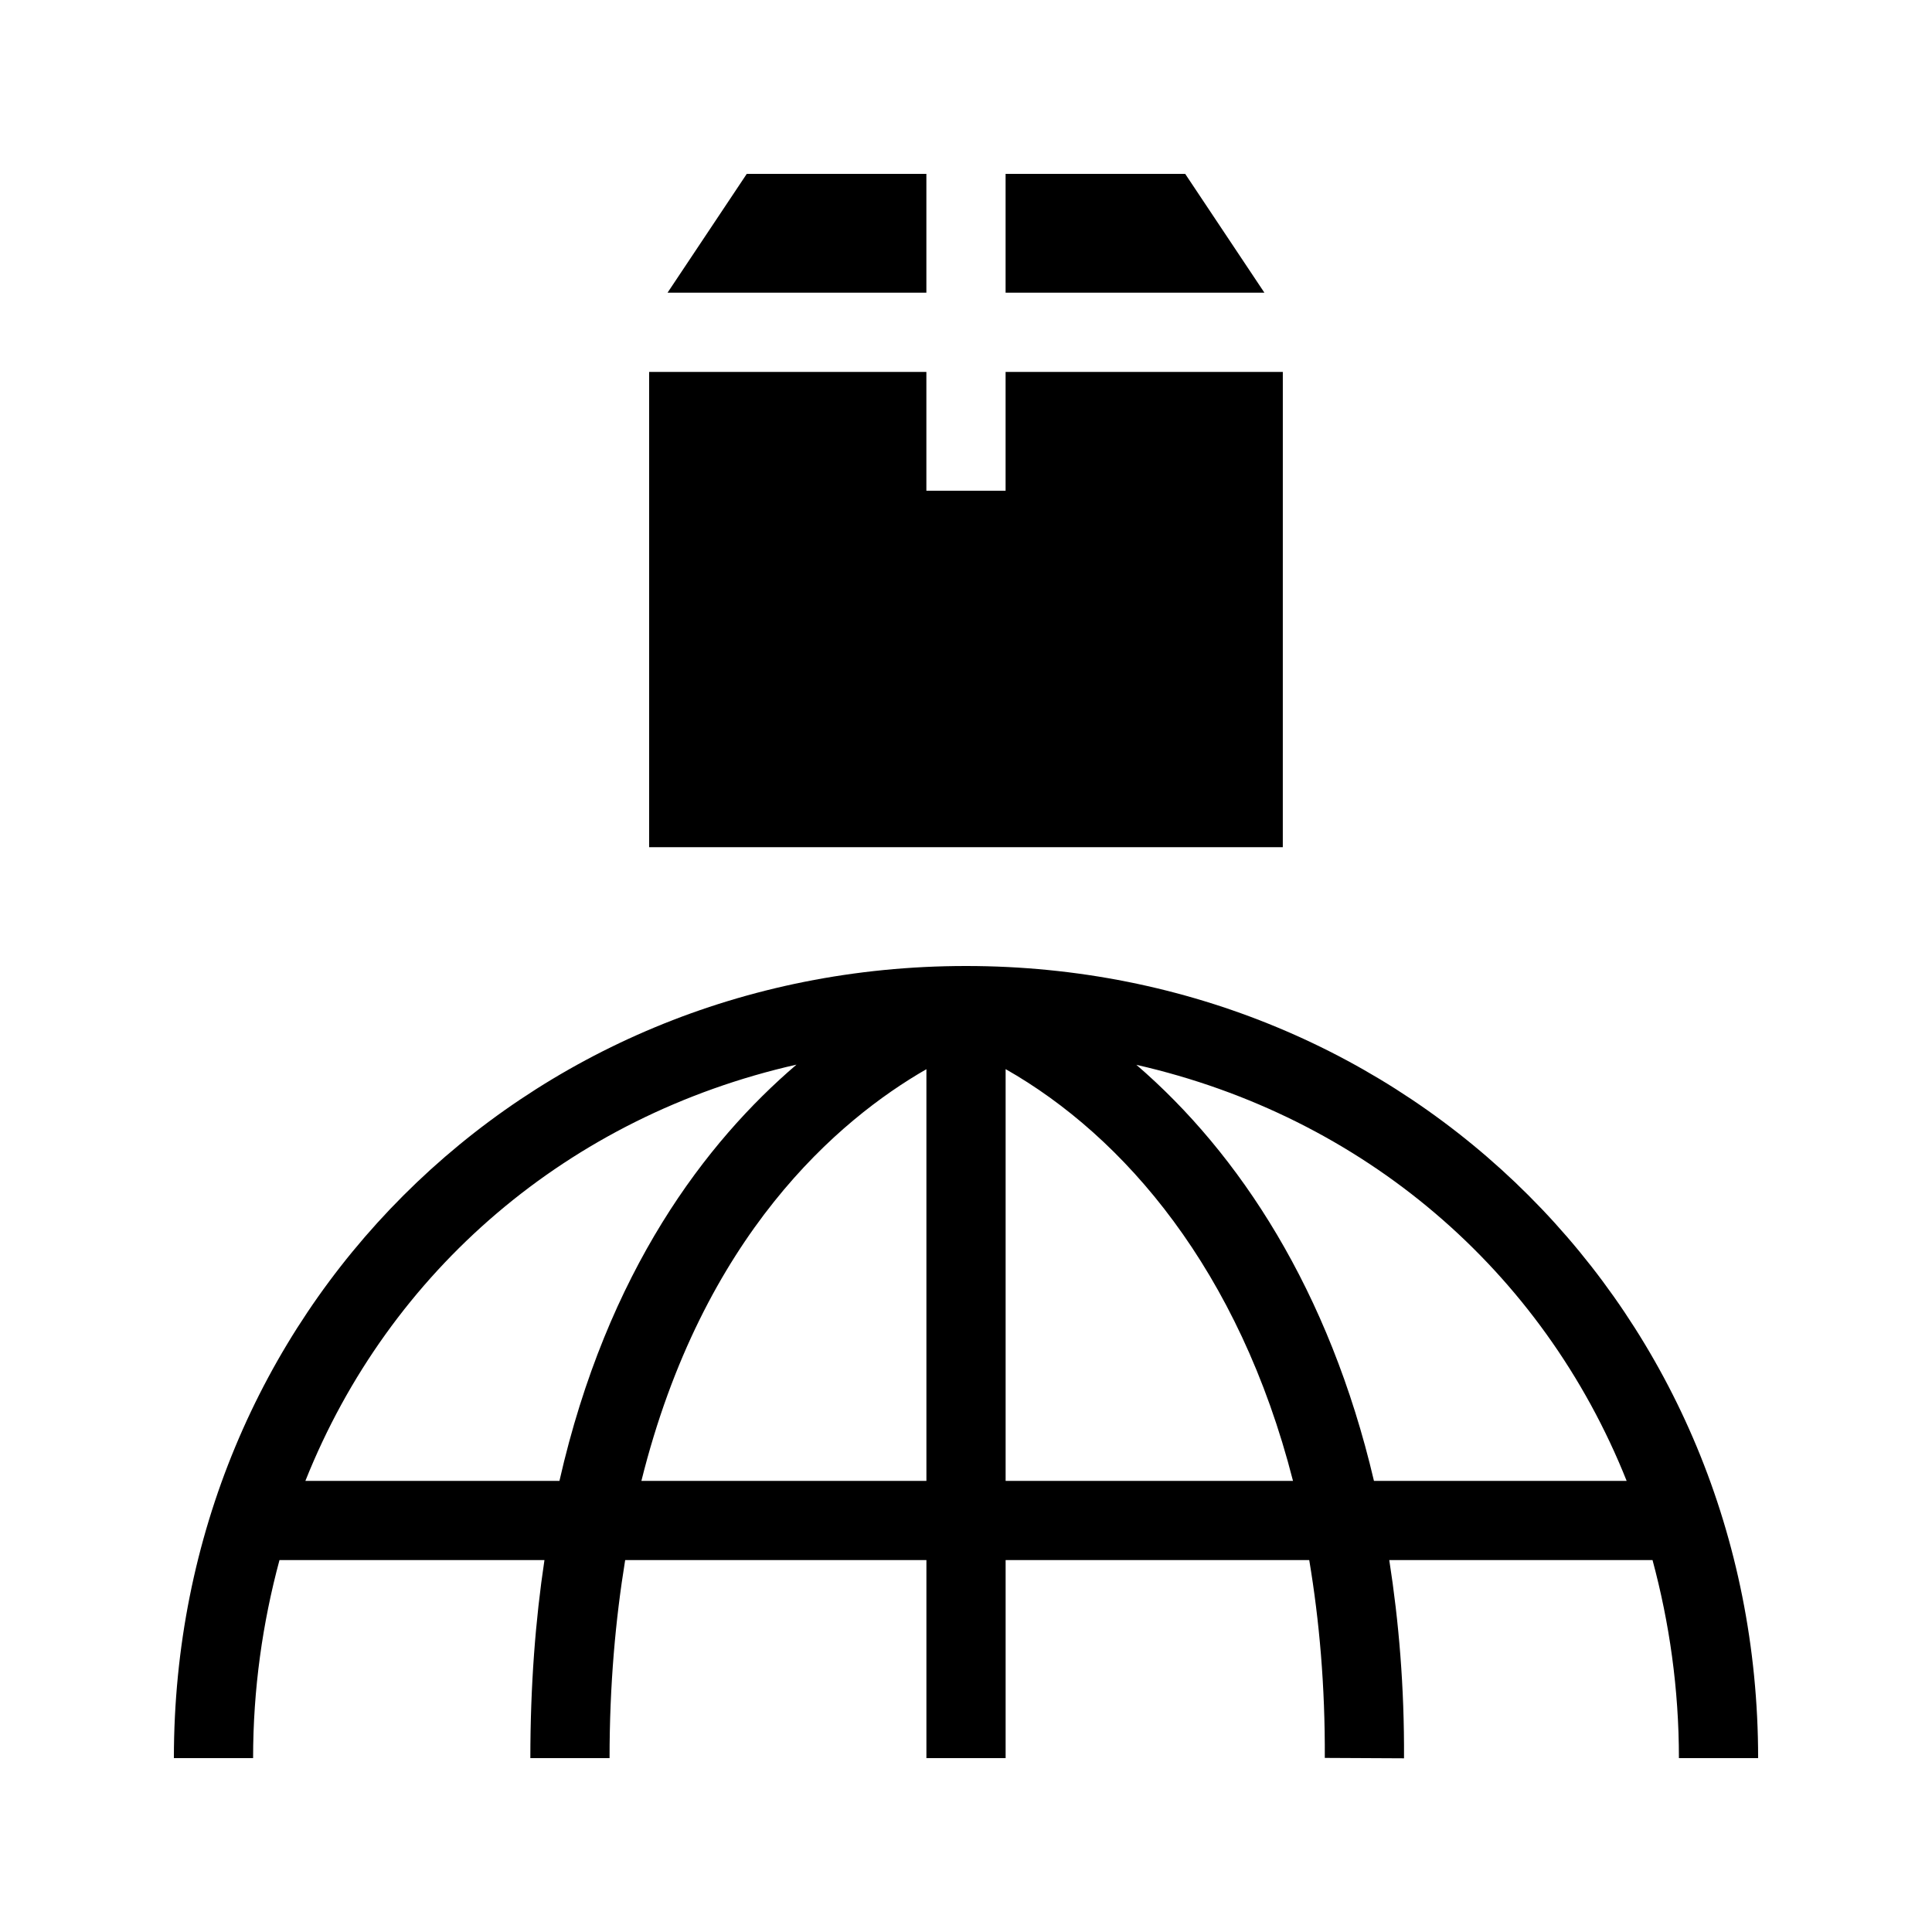
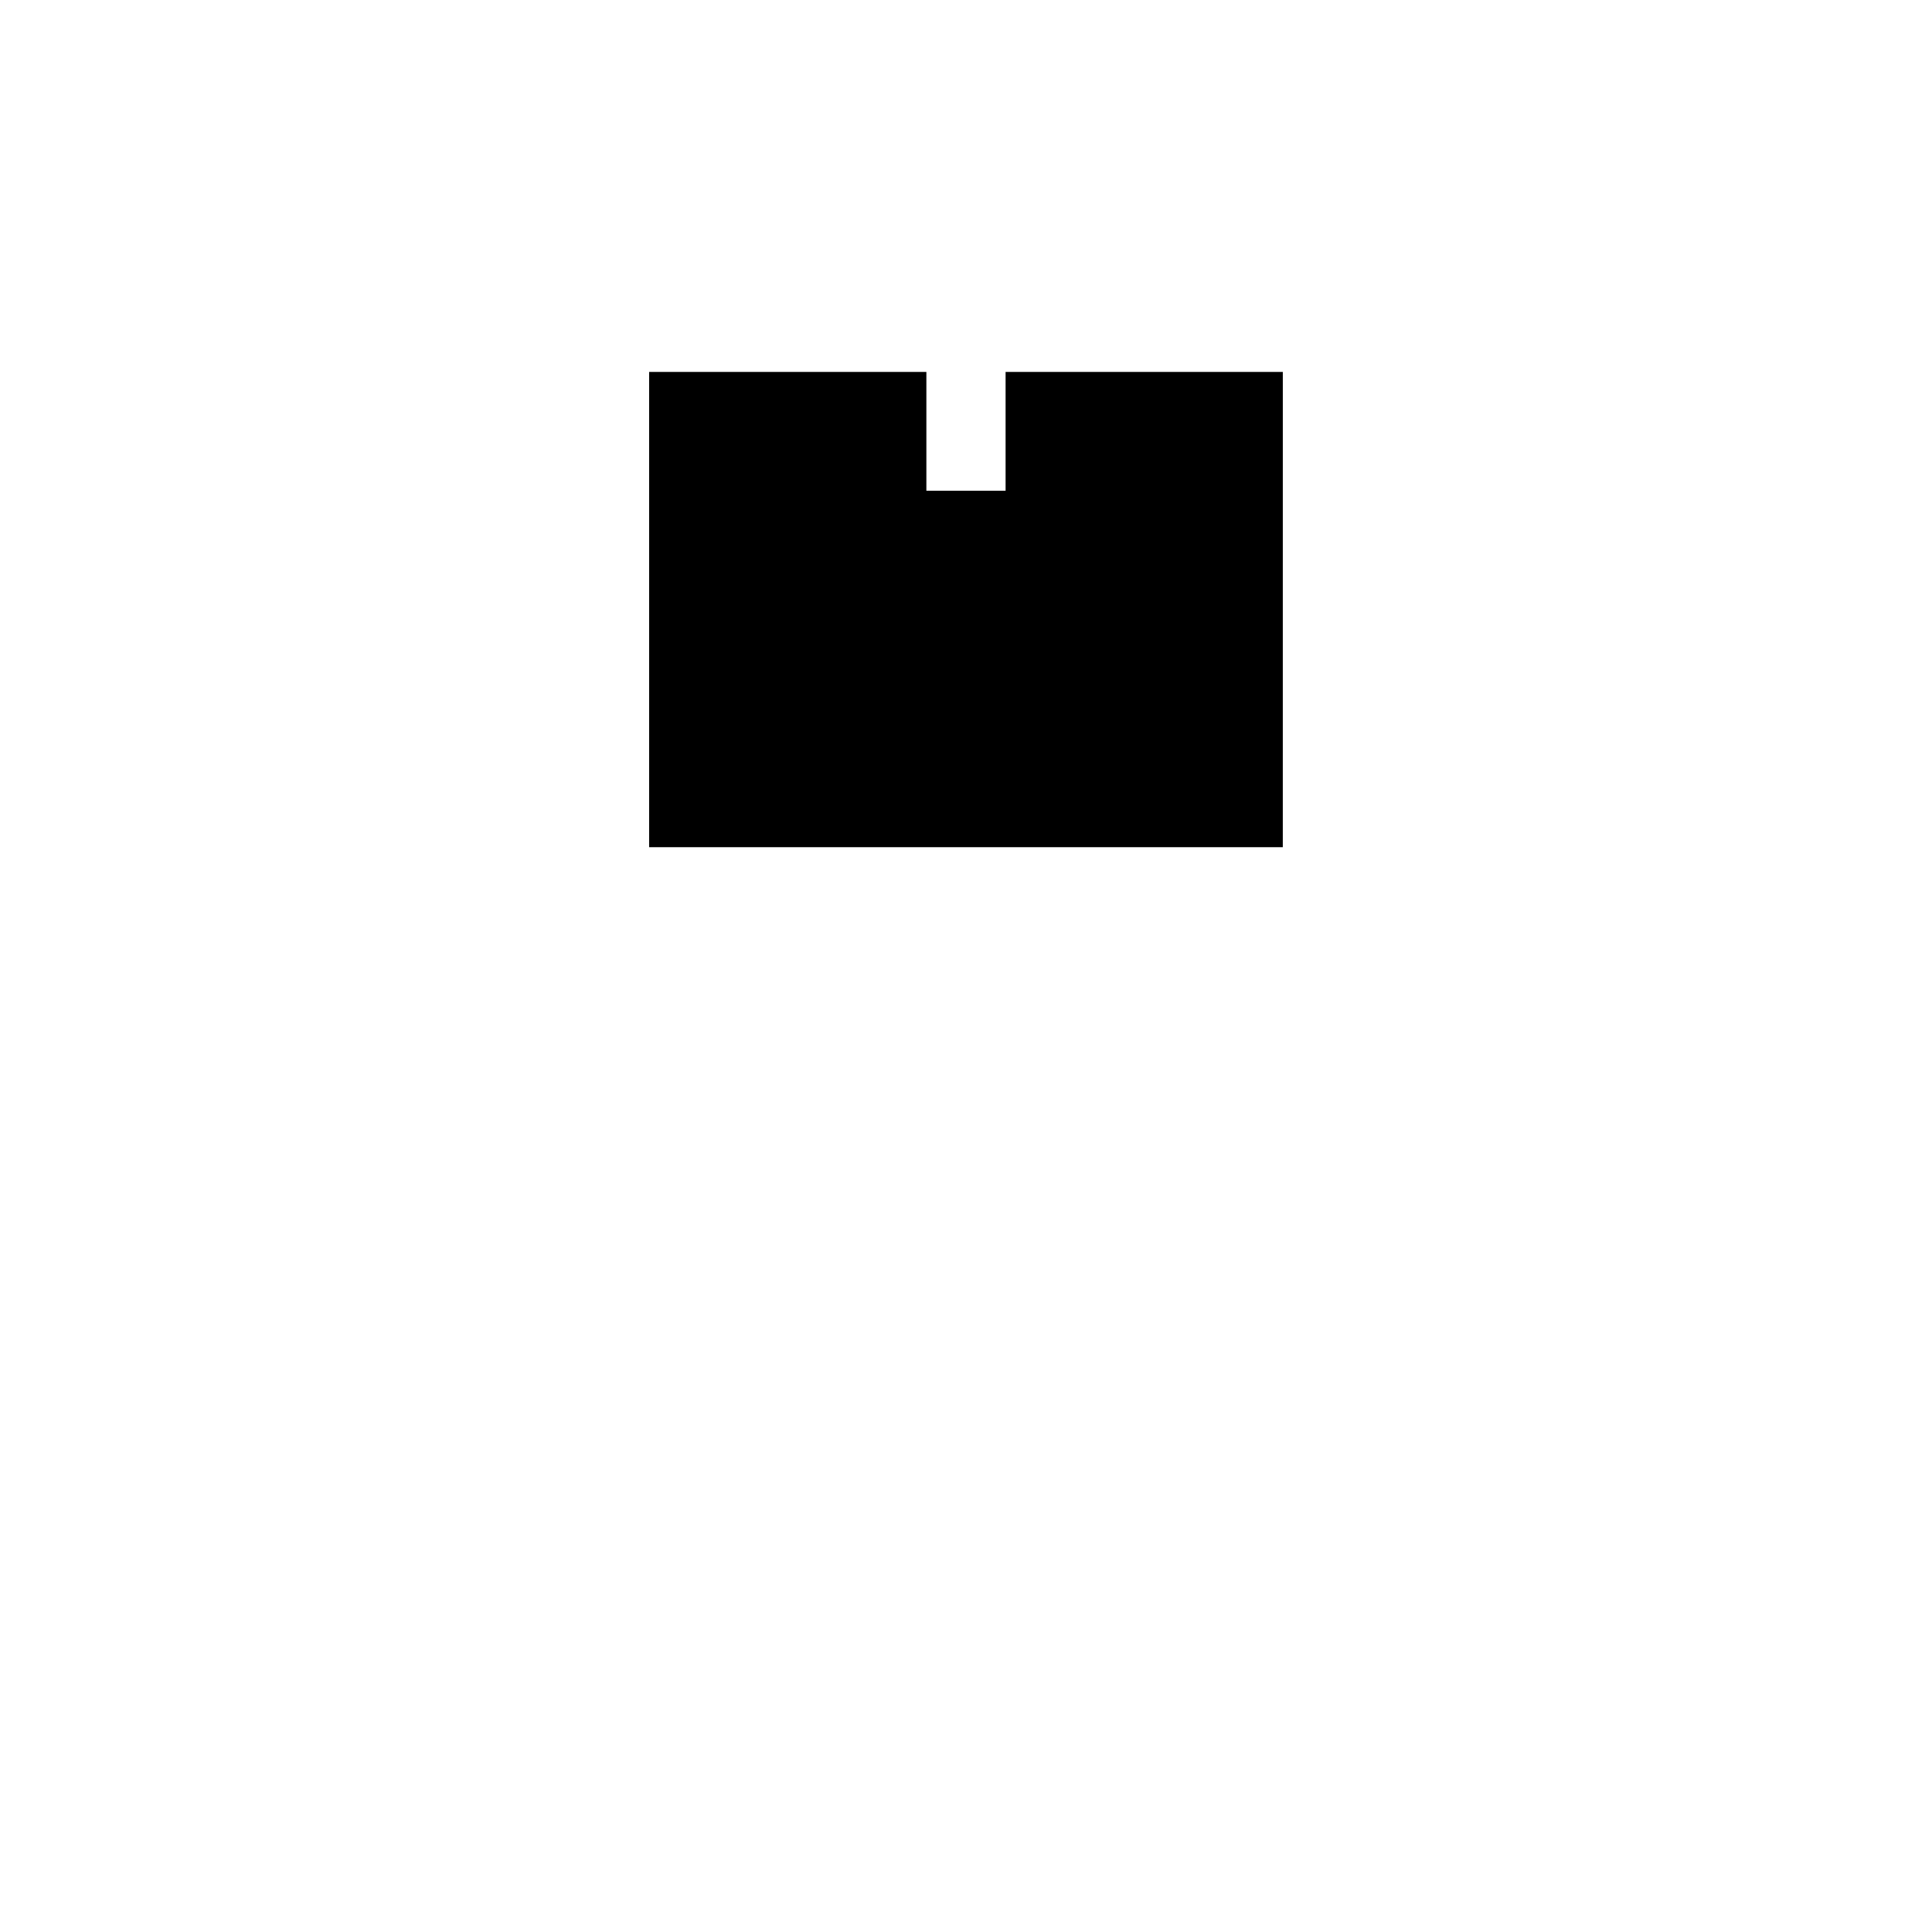
<svg xmlns="http://www.w3.org/2000/svg" fill="#000000" width="800px" height="800px" version="1.1" viewBox="144 144 512 512">
  <g>
-     <path d="m588.93 609.92h20.992c0-117.71-92.207-209.92-209.92-209.92-117.71 0.004-209.92 92.211-209.92 209.92h20.992c0-18.379 2.531-35.918 6.992-52.48h70.219c-2.394 15.914-3.738 33.359-3.738 52.48h20.992c0-19.398 1.574-36.715 4.137-52.48h79.832v52.48h20.992v-52.48h80.461c2.688 16.047 4.219 33.441 4.125 52.426l20.992 0.105c0.105-18.883-1.375-36.273-3.906-52.531h69.766c4.465 16.562 6.992 34.102 6.992 52.48zm-364-73.473c22.262-55.816 69.809-96.637 130.15-110.31-23.859 20.402-50.141 54.539-62.82 110.31zm89.047 0c16.227-65.148 52.324-95.766 75.531-109.1v109.1zm96.523 0v-109.12c31.445 17.875 61.895 53.277 76.16 109.13zm97.613 0c-11.828-50.414-35.676-86.77-62.965-110.26 60.234 13.723 107.7 54.508 129.93 110.26z" />
-     <path d="m458.09 190.08h-47.598v31.488h68.59z" />
-     <path d="m389.5 190.08h-47.602l-20.992 31.488h68.594z" />
    <path d="m483.96 242.56h-73.469v31.488h-20.992v-31.488h-73.473v125.95h167.93z" />
  </g>
</svg>